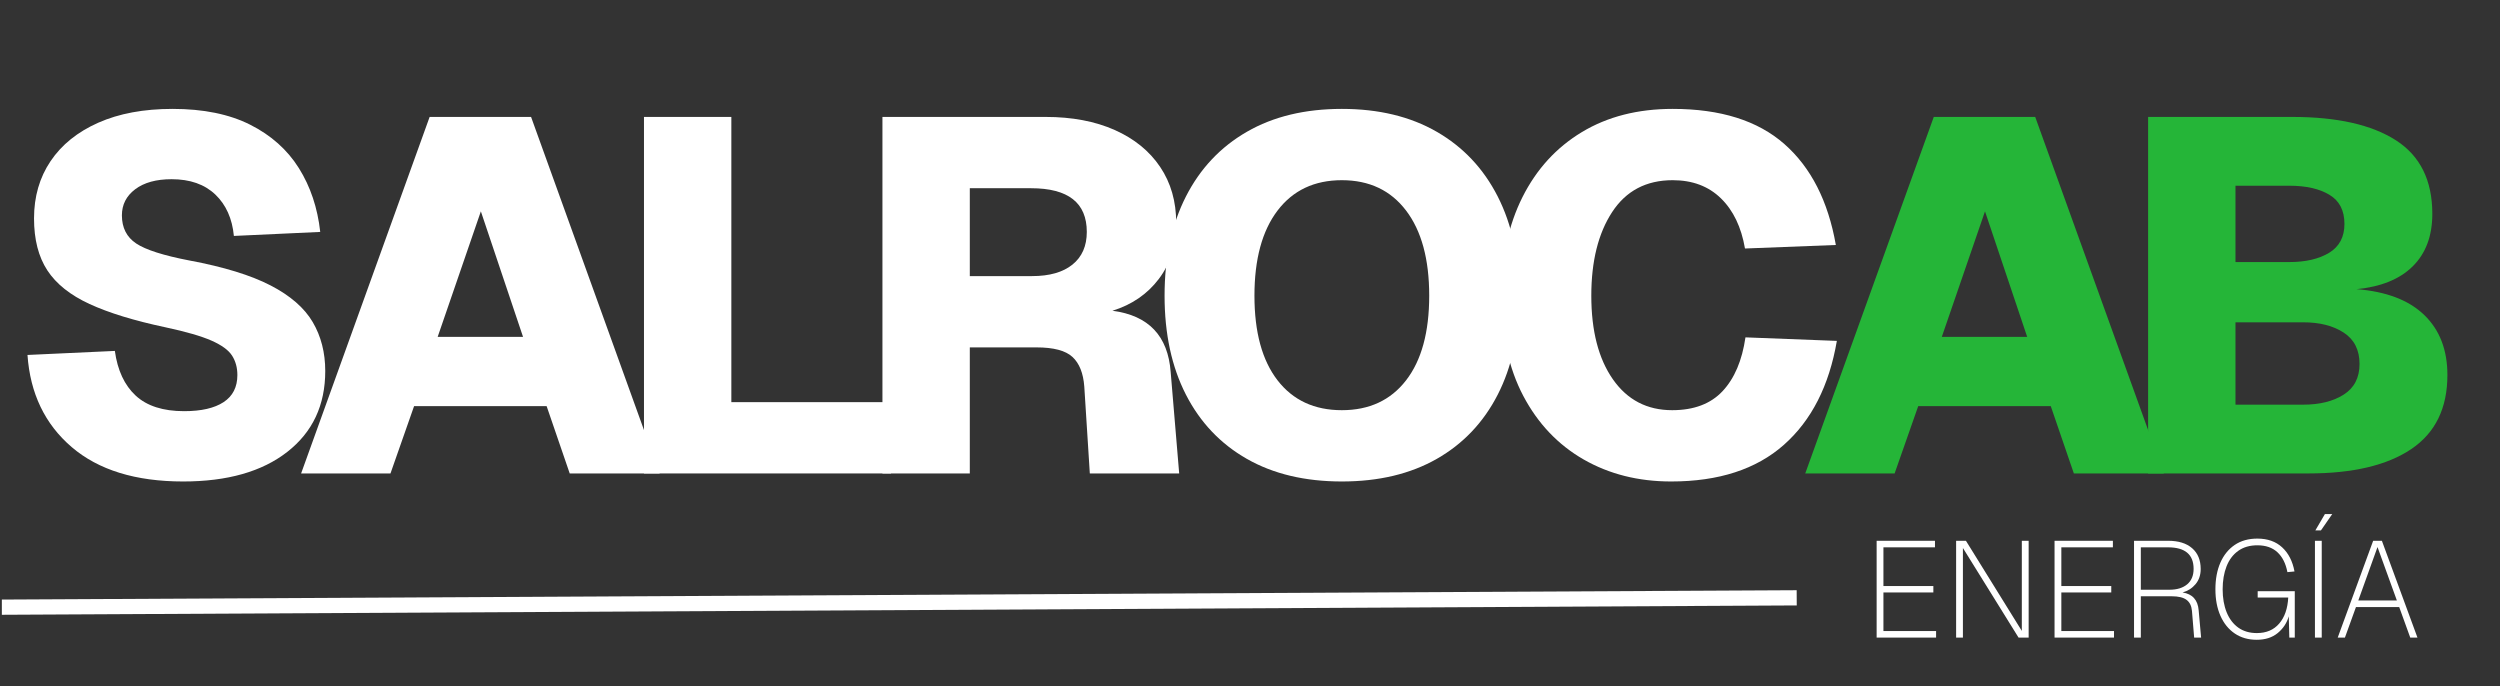
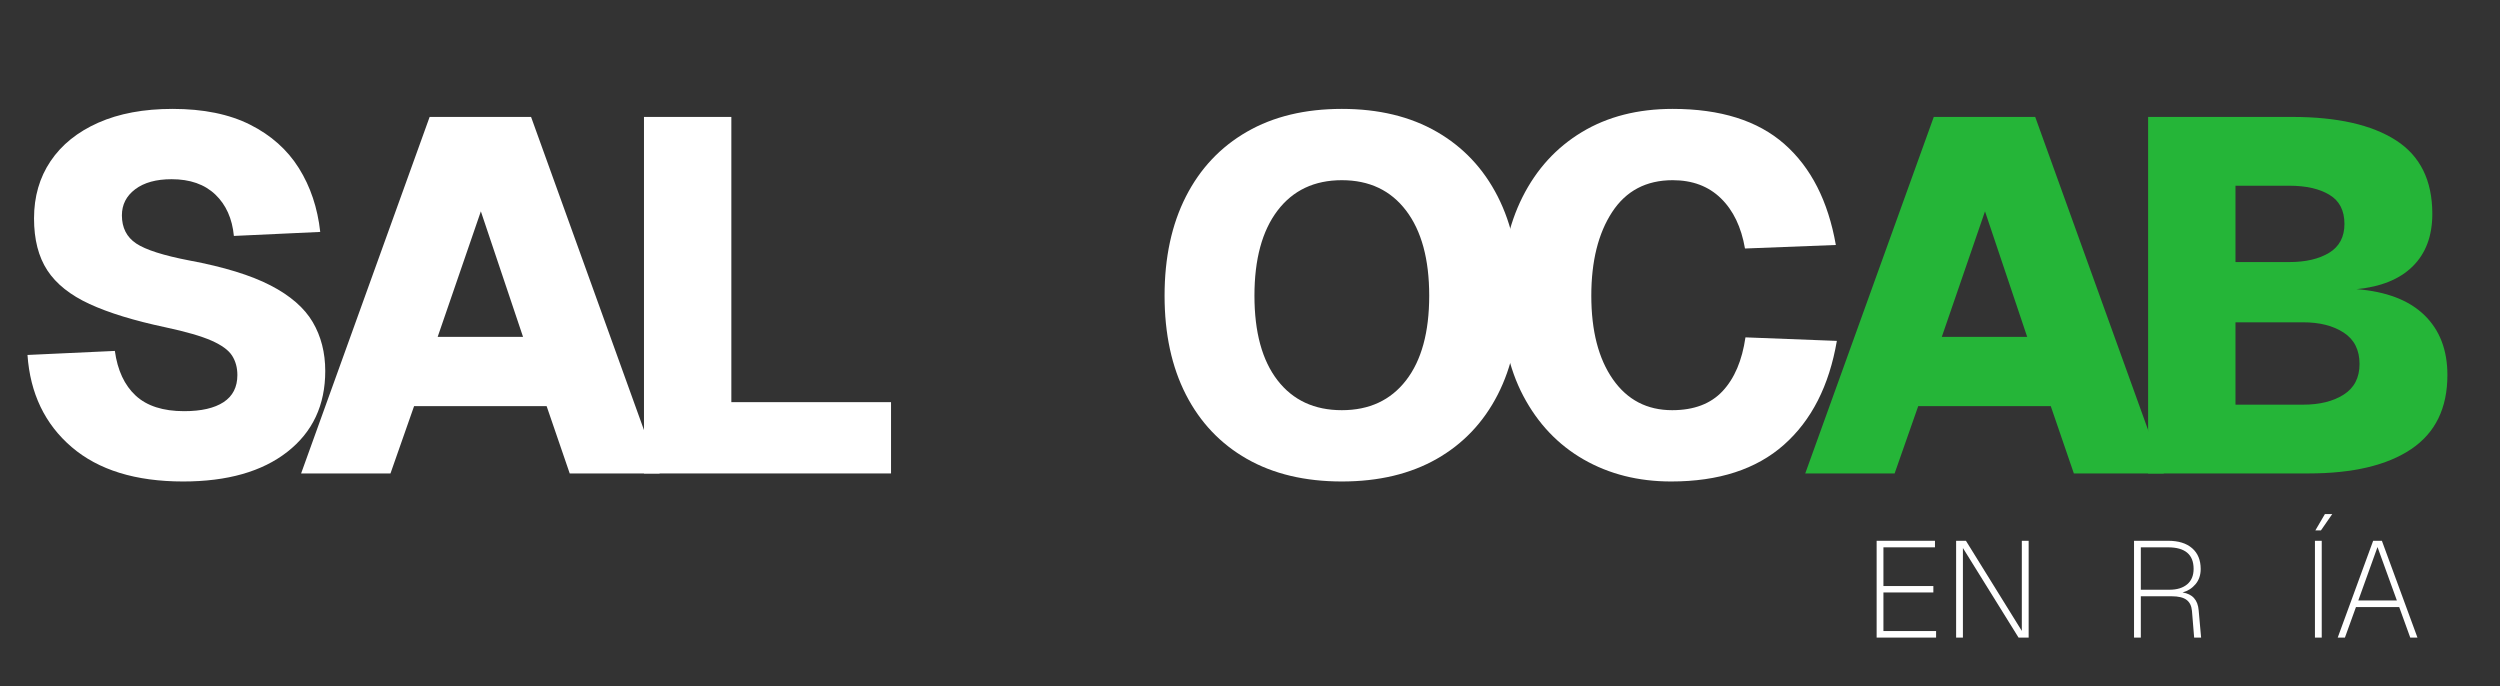
<svg xmlns="http://www.w3.org/2000/svg" width="1640" zoomAndPan="magnify" viewBox="0 0 1230 337.5" height="450" preserveAspectRatio="xMidYMid meet" version="1.2">
  <rect x="0" y="0" width="1230" height="337.5" fill="#333333" stroke="none" />
  <defs>
    <clipPath id="d4bdb48a0a">
-       <path d="M 0.91 251 L 927 251 L 927 337 L 0.91 337 Z M 0.91 251" />
-     </clipPath>
+       </clipPath>
  </defs>
  <g id="f6b0a2da91">
    <g style="fill:#ffffff;fill-opacity:1;">
      <g transform="translate(0.929, 232.936)">
        <path style="stroke:none" d="M 89.188 3.953 C 65.801 3.953 47.52 -1.688 34.344 -12.969 C 21.164 -24.25 13.914 -39.359 12.594 -58.297 L 55.578 -60.281 C 56.898 -50.727 60.316 -43.398 65.828 -38.297 C 71.348 -33.191 79.297 -30.641 89.672 -30.641 C 98.078 -30.641 104.539 -32.117 109.062 -35.078 C 113.594 -38.047 115.859 -42.492 115.859 -48.422 C 115.859 -52.047 114.992 -55.219 113.266 -57.938 C 111.535 -60.656 108.16 -63.125 103.141 -65.344 C 98.117 -67.562 90.582 -69.742 80.531 -71.891 C 65.051 -75.18 52.578 -79.008 43.109 -83.375 C 33.641 -87.738 26.723 -93.254 22.359 -99.922 C 17.992 -106.598 15.812 -115.125 15.812 -125.5 C 15.812 -136.207 18.523 -145.594 23.953 -153.656 C 29.391 -161.727 37.211 -168.031 47.422 -172.562 C 57.641 -177.094 69.832 -179.359 84 -179.359 C 99.145 -179.359 111.863 -176.766 122.156 -171.578 C 132.457 -166.391 140.445 -159.266 146.125 -150.203 C 151.812 -141.141 155.312 -130.68 156.625 -118.828 L 114.141 -116.859 C 113.316 -125.422 110.27 -132.211 105 -137.234 C 99.727 -142.254 92.562 -144.766 83.5 -144.766 C 75.926 -144.766 69.957 -143.117 65.594 -139.828 C 61.227 -136.535 59.047 -132.254 59.047 -126.984 C 59.047 -120.891 61.391 -116.273 66.078 -113.141 C 70.773 -110.016 79.547 -107.219 92.391 -104.75 C 109.191 -101.613 122.453 -97.535 132.172 -92.516 C 141.891 -87.492 148.805 -81.484 152.922 -74.484 C 157.035 -67.484 159.094 -59.453 159.094 -50.391 C 159.094 -33.598 152.875 -20.344 140.438 -10.625 C 128.008 -0.906 110.926 3.953 89.188 3.953 Z M 89.188 3.953" />
      </g>
    </g>
    <g style="fill:#ffffff;fill-opacity:1;">
      <g transform="translate(143.693, 232.936)">
        <path style="stroke:none" d="M 4.453 0 L 67.688 -175.406 L 117.594 -175.406 L 180.844 0 L 136.609 0 L 125.25 -33.109 L 60.031 -33.109 L 48.422 0 Z M 71.641 -67.203 L 113.641 -67.203 L 92.891 -128.953 Z M 71.641 -67.203" />
      </g>
    </g>
    <g style="fill:#ffffff;fill-opacity:1;">
      <g transform="translate(300.042, 232.936)">
        <path style="stroke:none" d="M 16.797 0 L 16.797 -175.406 L 59.781 -175.406 L 59.781 -35.078 L 138.344 -35.078 L 138.344 0 Z M 16.797 0" />
      </g>
    </g>
    <g style="fill:#ffffff;fill-opacity:1;">
      <g transform="translate(417.362, 232.936)">
-         <path style="stroke:none" d="M 16.797 0 L 16.797 -175.406 L 97.094 -175.406 C 110.102 -175.406 121.426 -173.266 131.062 -168.984 C 140.695 -164.703 148.148 -158.648 153.422 -150.828 C 158.691 -143.004 161.328 -133.82 161.328 -123.281 C 161.328 -112.406 158.484 -103.219 152.797 -95.719 C 147.117 -88.227 139.504 -83.004 129.953 -80.047 C 147.734 -77.734 157.285 -67.688 158.609 -49.906 L 162.797 0 L 118.828 0 L 116.109 -42.734 C 115.617 -49.328 113.68 -54.188 110.297 -57.312 C 106.922 -60.445 101.035 -62.016 92.641 -62.016 L 59.781 -62.016 L 59.781 0 Z M 59.781 -97.094 L 90.422 -97.094 C 98.984 -97.094 105.609 -98.984 110.297 -102.766 C 114.992 -106.555 117.344 -111.91 117.344 -118.828 C 117.344 -133.16 108.203 -140.328 89.922 -140.328 L 59.781 -140.328 Z M 59.781 -97.094" />
-       </g>
+         </g>
    </g>
    <g style="fill:#ffffff;fill-opacity:1;">
      <g transform="translate(562.843, 232.936)">
        <path style="stroke:none" d="M 97.344 3.953 C 79.219 3.953 63.648 0.25 50.641 -7.156 C 37.629 -14.57 27.625 -25.113 20.625 -38.781 C 13.625 -52.457 10.125 -68.68 10.125 -87.453 C 10.125 -106.234 13.625 -122.5 20.625 -136.25 C 27.625 -150 37.629 -160.617 50.641 -168.109 C 63.648 -175.609 79.219 -179.359 97.344 -179.359 C 115.457 -179.359 131.02 -175.609 144.031 -168.109 C 157.039 -160.617 167.047 -150 174.047 -136.25 C 181.047 -122.5 184.547 -106.234 184.547 -87.453 C 184.547 -68.68 181.047 -52.457 174.047 -38.781 C 167.047 -25.113 157.039 -14.57 144.031 -7.156 C 131.02 0.25 115.457 3.953 97.344 3.953 Z M 97.344 -31.125 C 110.844 -31.125 121.379 -36.023 128.953 -45.828 C 136.535 -55.629 140.328 -69.504 140.328 -87.453 C 140.328 -105.398 136.535 -119.359 128.953 -129.328 C 121.379 -139.297 110.844 -144.281 97.344 -144.281 C 83.832 -144.281 73.285 -139.297 65.703 -129.328 C 58.129 -119.359 54.344 -105.398 54.344 -87.453 C 54.344 -69.504 58.129 -55.629 65.703 -45.828 C 73.285 -36.023 83.832 -31.125 97.344 -31.125 Z M 97.344 -31.125" />
      </g>
    </g>
    <g style="fill:#ffffff;fill-opacity:1;">
      <g transform="translate(728.578, 232.936)">
        <path style="stroke:none" d="M 93.625 3.953 C 77.488 3.953 63.117 0.332 50.516 -6.906 C 37.922 -14.156 28.039 -24.57 20.875 -38.156 C 13.707 -51.75 10.125 -68.18 10.125 -87.453 C 10.125 -106.066 13.582 -122.25 20.5 -136 C 27.414 -149.75 37.172 -160.41 49.766 -167.984 C 62.367 -175.566 77.238 -179.359 94.375 -179.359 C 117.926 -179.359 136.25 -173.594 149.344 -162.062 C 162.438 -150.531 170.875 -133.977 174.656 -112.406 L 129.953 -110.672 C 128.141 -121.211 124.188 -129.445 118.094 -135.375 C 112 -141.312 104.094 -144.281 94.375 -144.281 C 81.363 -144.281 71.438 -139.051 64.594 -128.594 C 57.758 -118.133 54.344 -104.422 54.344 -87.453 C 54.344 -70.16 57.883 -56.445 64.969 -46.312 C 72.051 -36.188 81.77 -31.125 94.125 -31.125 C 104.832 -31.125 113.109 -34.254 118.953 -40.516 C 124.797 -46.773 128.539 -55.586 130.188 -66.953 L 175.156 -65.219 C 171.363 -43.145 162.676 -26.098 149.094 -14.078 C 135.508 -2.055 117.02 3.953 93.625 3.953 Z M 93.625 3.953" />
      </g>
    </g>
    <g style="fill:#25b538;fill-opacity:1;">
      <g transform="translate(883.728, 232.936)">
        <path style="stroke:none" d="M 4.453 0 L 67.688 -175.406 L 117.594 -175.406 L 180.844 0 L 136.609 0 L 125.25 -33.109 L 60.031 -33.109 L 48.422 0 Z M 71.641 -67.203 L 113.641 -67.203 L 92.891 -128.953 Z M 71.641 -67.203" />
      </g>
    </g>
    <g style="fill:#25b538;fill-opacity:1;">
      <g transform="translate(1040.077, 232.936)">
        <path style="stroke:none" d="M 16.797 0 L 16.797 -175.406 L 87.703 -175.406 C 109.773 -175.406 126.781 -171.57 138.719 -163.906 C 150.656 -156.25 156.625 -144.188 156.625 -127.719 C 156.625 -116.852 153.41 -108.25 146.984 -101.906 C 140.566 -95.562 131.348 -91.816 119.328 -90.672 C 133.984 -89.516 145.098 -85.27 152.672 -77.938 C 160.254 -70.613 164.047 -60.773 164.047 -48.422 C 164.047 -32.117 158.113 -19.973 146.25 -11.984 C 134.395 -3.992 117.516 0 95.609 0 Z M 59.781 -104 L 86.219 -104 C 94.289 -104 100.836 -105.52 105.859 -108.562 C 110.879 -111.613 113.391 -116.352 113.391 -122.781 C 113.391 -129.375 110.922 -134.148 105.984 -137.109 C 101.047 -140.078 94.457 -141.562 86.219 -141.562 L 59.781 -141.562 Z M 59.781 -33.844 L 93.141 -33.844 C 101.203 -33.844 107.828 -35.488 113.016 -38.781 C 118.211 -42.082 120.812 -47.109 120.812 -53.859 C 120.812 -60.773 118.211 -65.922 113.016 -69.297 C 107.828 -72.672 101.203 -74.359 93.141 -74.359 L 59.781 -74.359 Z M 59.781 -33.844" />
      </g>
    </g>
    <g style="fill:#ffffff;fill-opacity:1;">
      <g transform="translate(916.929, 313.692)">
        <path style="stroke:none" d="M 6.375 0 L 6.375 -47.625 L 35.078 -47.625 L 35.078 -44.406 L 9.719 -44.406 L 9.719 -25.359 L 34.281 -25.359 L 34.281 -22.203 L 9.719 -22.203 L 9.719 -3.219 L 35.625 -3.219 L 35.625 0 Z M 6.375 0" />
      </g>
    </g>
    <g style="fill:#ffffff;fill-opacity:1;">
      <g transform="translate(956.034, 313.692)">
        <path style="stroke:none" d="M 6.375 0 L 6.375 -47.625 L 11.203 -47.625 L 38.703 -3.281 L 38.703 -47.625 L 42.062 -47.625 L 42.062 0 L 37.094 0 L 9.719 -44.078 L 9.719 0 Z M 6.375 0" />
      </g>
    </g>
    <g style="fill:#ffffff;fill-opacity:1;">
      <g transform="translate(1004.463, 313.692)">
-         <path style="stroke:none" d="M 6.375 0 L 6.375 -47.625 L 35.078 -47.625 L 35.078 -44.406 L 9.719 -44.406 L 9.719 -25.359 L 34.281 -25.359 L 34.281 -22.203 L 9.719 -22.203 L 9.719 -3.219 L 35.625 -3.219 L 35.625 0 Z M 6.375 0" />
-       </g>
+         </g>
    </g>
    <g style="fill:#ffffff;fill-opacity:1;">
      <g transform="translate(1043.568, 313.692)">
        <path style="stroke:none" d="M 6.375 0 L 6.375 -47.625 L 23.141 -47.625 C 28.234 -47.625 32.176 -46.406 34.969 -43.969 C 37.77 -41.531 39.172 -38.117 39.172 -33.734 C 39.172 -30.785 38.332 -28.305 36.656 -26.297 C 34.977 -24.285 32.844 -22.922 30.25 -22.203 C 35.125 -21.441 37.766 -18.516 38.172 -13.422 L 39.375 0 L 35.953 0 L 34.875 -13.141 C 34.656 -15.609 33.758 -17.422 32.188 -18.578 C 30.625 -19.742 28.191 -20.328 24.891 -20.328 L 9.719 -20.328 L 9.719 0 Z M 9.719 -23.547 L 23.875 -23.547 C 27.5 -23.547 30.375 -24.426 32.5 -26.188 C 34.625 -27.957 35.688 -30.5 35.688 -33.812 C 35.688 -40.875 31.484 -44.406 23.078 -44.406 L 9.719 -44.406 Z M 9.719 -23.547" />
      </g>
    </g>
    <g style="fill:#ffffff;fill-opacity:1;">
      <g transform="translate(1086.764, 313.692)">
-         <path style="stroke:none" d="M 23.547 1.078 C 19.391 1.078 15.789 0.051 12.75 -2 C 9.707 -4.062 7.359 -6.957 5.703 -10.688 C 4.047 -14.426 3.219 -18.781 3.219 -23.75 C 3.219 -28.758 4.031 -33.129 5.656 -36.859 C 7.289 -40.586 9.641 -43.492 12.703 -45.578 C 15.773 -47.66 19.5 -48.703 23.875 -48.703 C 28.883 -48.703 32.941 -47.27 36.047 -44.406 C 39.16 -41.539 41.188 -37.582 42.125 -32.531 L 38.641 -32.203 C 37.828 -36.441 36.191 -39.703 33.734 -41.984 C 31.273 -44.266 27.988 -45.406 23.875 -45.406 C 20.125 -45.406 16.973 -44.488 14.422 -42.656 C 11.867 -40.82 9.957 -38.273 8.688 -35.016 C 7.414 -31.754 6.781 -28 6.781 -23.75 C 6.781 -19.457 7.438 -15.688 8.75 -12.438 C 10.07 -9.195 11.984 -6.68 14.484 -4.891 C 16.992 -3.109 20.035 -2.219 23.609 -2.219 C 28.266 -2.219 31.93 -3.781 34.609 -6.906 C 37.297 -10.039 38.773 -14.312 39.047 -19.719 L 24.016 -19.719 L 24.016 -22.812 L 42.266 -22.812 L 42.266 0 L 39.578 0 L 39.312 -10.469 C 38.375 -7.195 36.562 -4.453 33.875 -2.234 C 31.188 -0.023 27.742 1.078 23.547 1.078 Z M 23.547 1.078" />
-       </g>
+         </g>
    </g>
    <g style="fill:#ffffff;fill-opacity:1;">
      <g transform="translate(1132.577, 313.692)">
        <path style="stroke:none" d="M 6.375 0 L 6.375 -47.625 L 9.719 -47.625 L 9.719 0 Z M 6.578 -52.734 L 11.281 -60.781 L 14.891 -60.781 L 9.328 -52.734 Z M 6.578 -52.734" />
      </g>
    </g>
    <g style="fill:#ffffff;fill-opacity:1;">
      <g transform="translate(1148.608, 313.692)">
        <path style="stroke:none" d="M 1.547 0 L 18.984 -47.625 L 23.281 -47.625 L 40.781 0 L 37.234 0 L 31.797 -15.031 L 10.531 -15.031 L 5.094 0 Z M 11.672 -18.25 L 30.656 -18.25 L 21.125 -44.547 Z M 11.672 -18.25" />
      </g>
    </g>
    <g clip-rule="nonzero" clip-path="url(#d4bdb48a0a)">
      <path style="fill:none;stroke-width:1;stroke-linecap:butt;stroke-linejoin:miter;stroke:#ffffff;stroke-opacity:1;stroke-miterlimit:4;" d="M 0 0.5 L 117.936 0.5" transform="matrix(-7.488,0.039,-0.039,-7.488,884,297.873)" />
    </g>
  </g>
</svg>